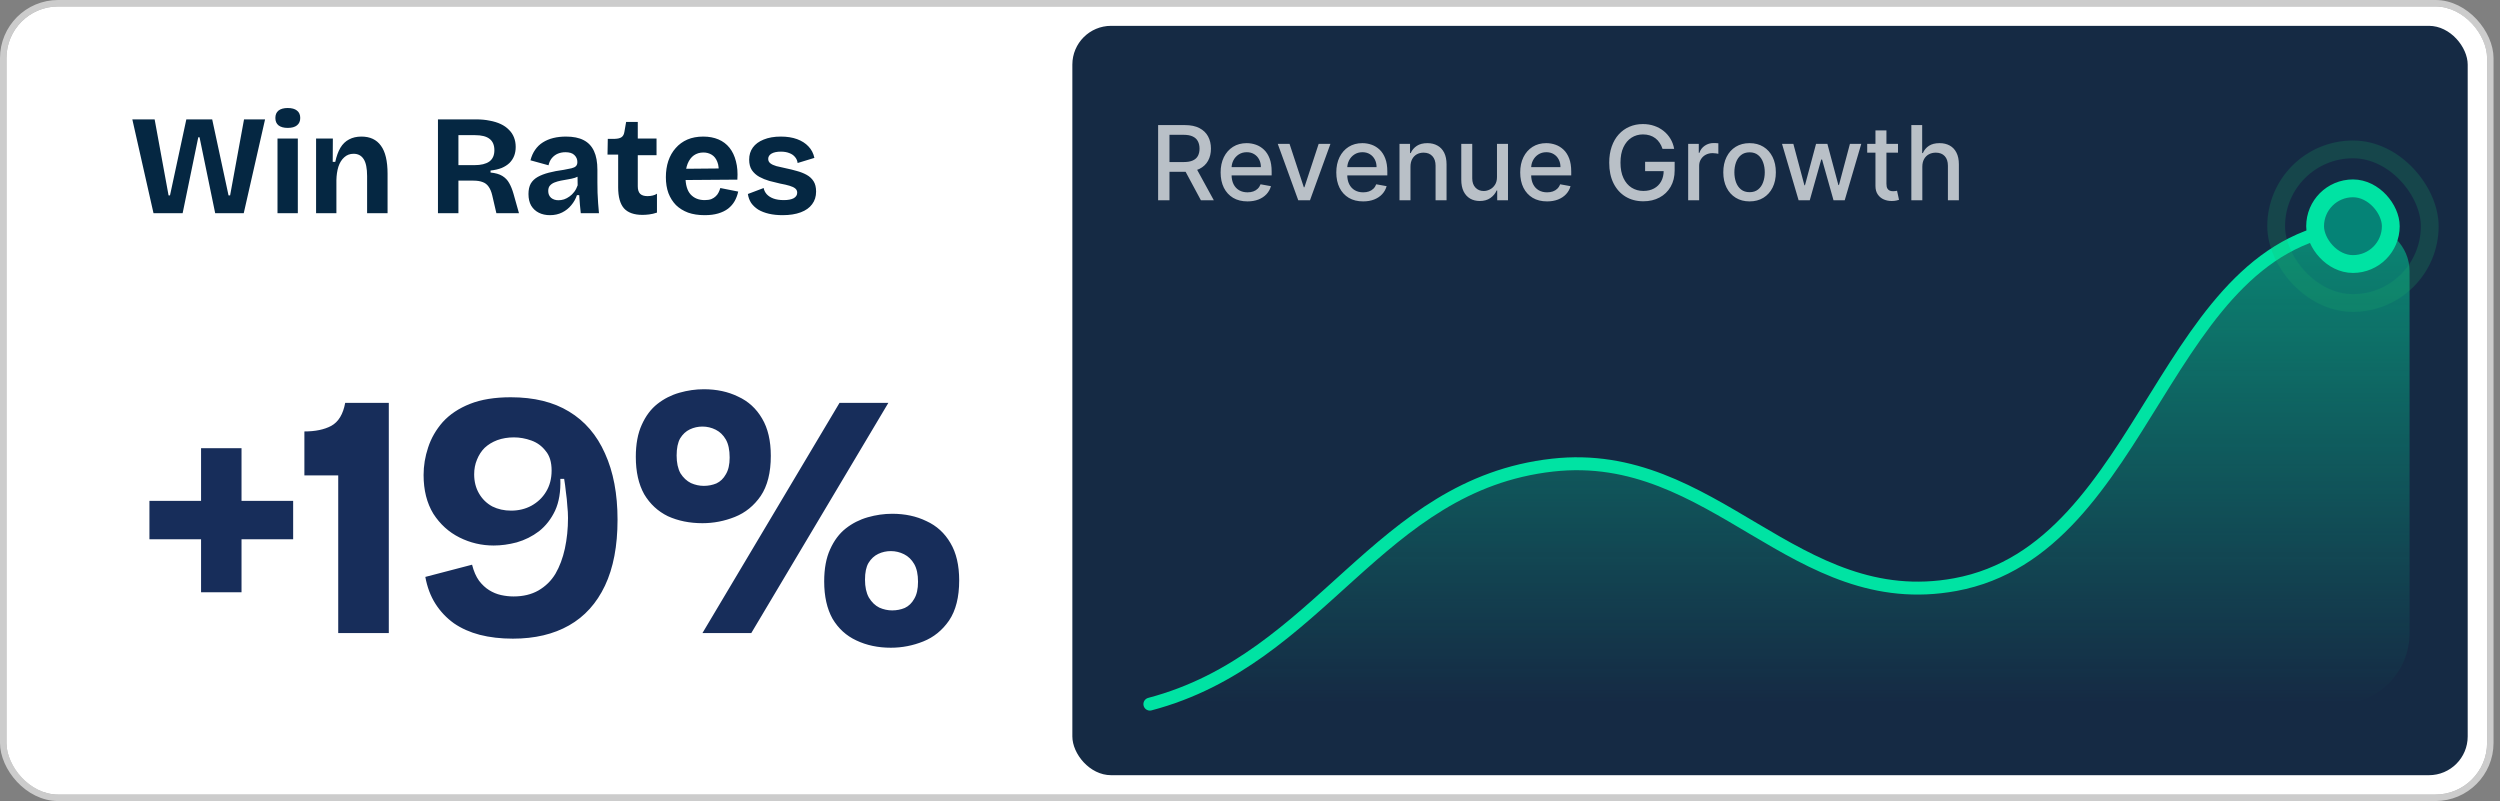
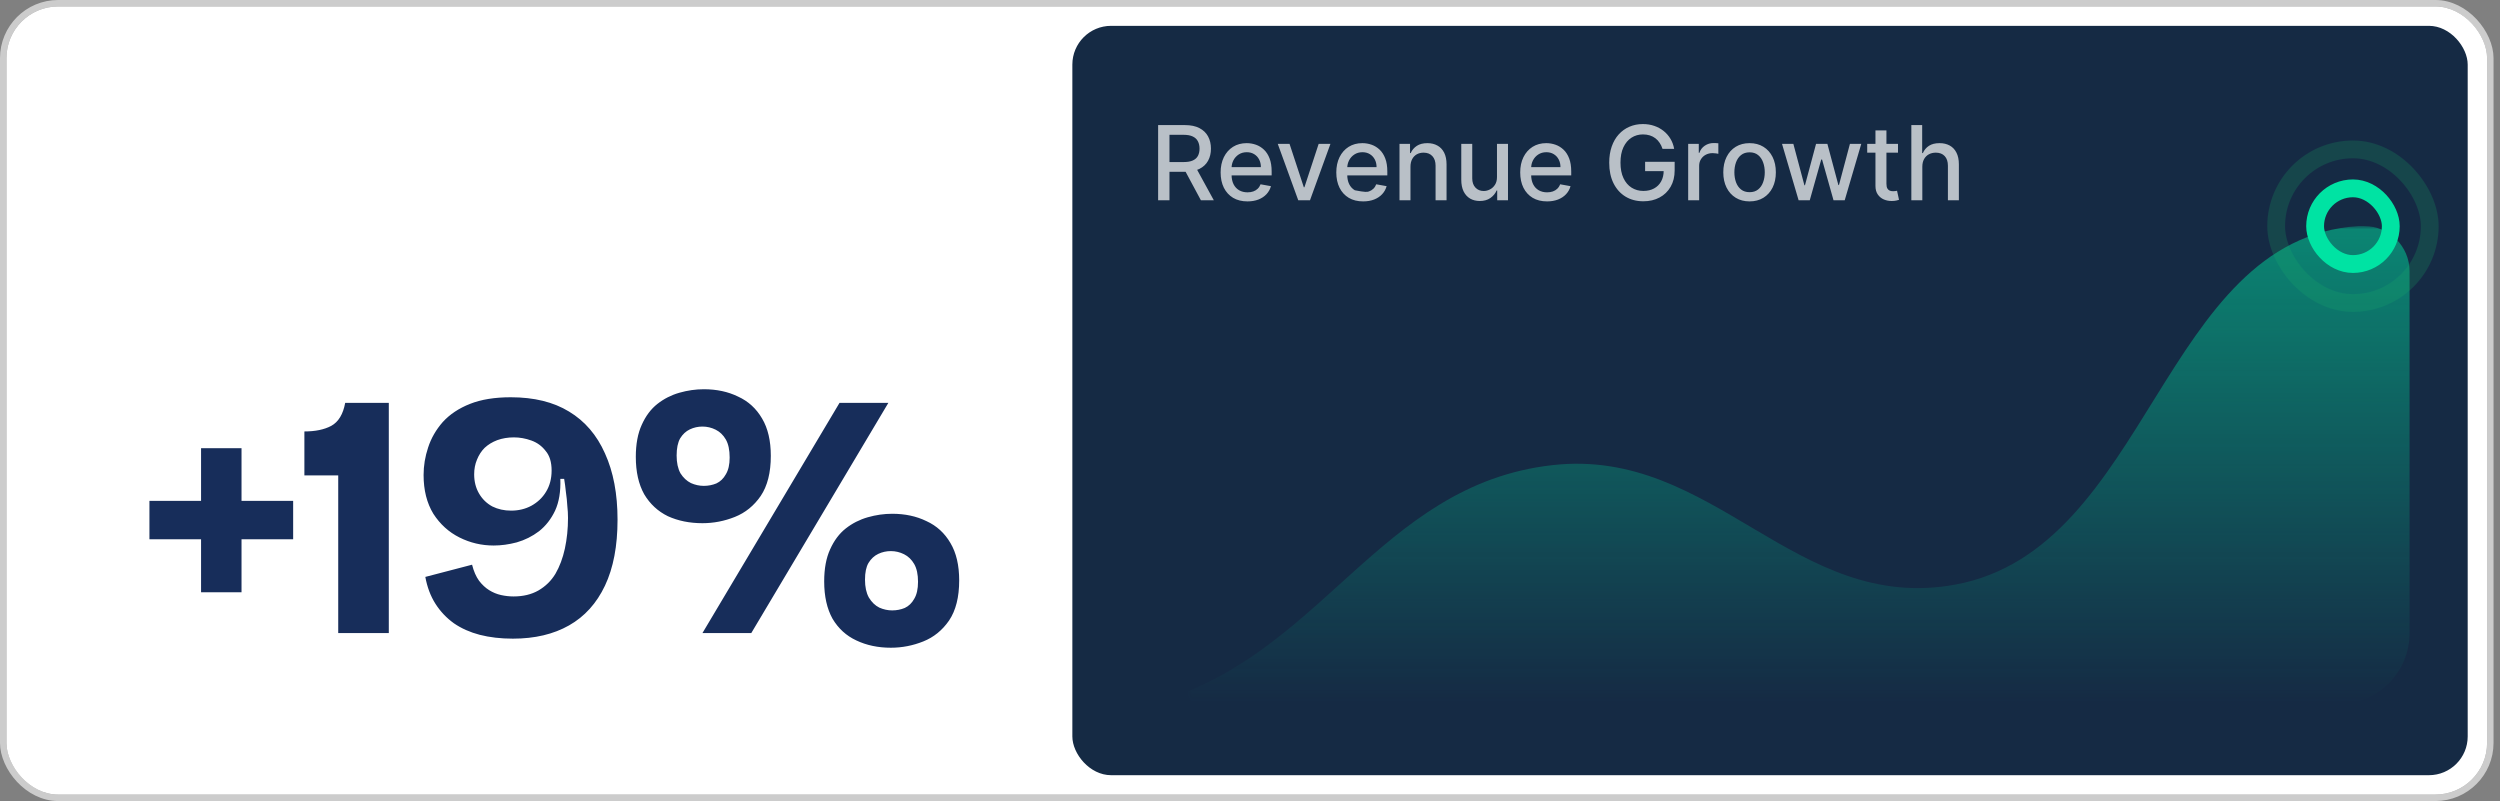
<svg xmlns="http://www.w3.org/2000/svg" width="387" height="124" viewBox="0 0 387 124" fill="none">
  <rect x="0" y="0" width="387" height="124" fill="#808080" stroke="none" />
  <rect x="1" y="1" width="384" height="122" rx="8" fill="white" />
  <rect x="0.5" y="0.5" width="385" height="123" rx="8.5" stroke="white" stroke-opacity="0.6" />
-   <path d="M23.762 33L20.484 18.48H23.938L26.094 30.25H26.314L28.844 18.48H32.848L35.378 30.25H35.62L37.776 18.48H41.032L37.732 33H33.31L30.89 21.252H30.692L28.272 33H23.762ZM42.957 33V21.45H46.103V33H42.957ZM44.541 19.8C43.925 19.8 43.448 19.668 43.111 19.404C42.788 19.14 42.627 18.759 42.627 18.26C42.627 17.761 42.788 17.38 43.111 17.116C43.448 16.852 43.925 16.72 44.541 16.72C45.172 16.72 45.648 16.852 45.971 17.116C46.308 17.38 46.477 17.761 46.477 18.26C46.477 18.759 46.308 19.14 45.971 19.404C45.648 19.668 45.172 19.8 44.541 19.8ZM48.929 33V26.07V21.45H51.526L51.504 25.058H51.9C52.09 24.178 52.354 23.452 52.691 22.88C53.044 22.293 53.491 21.861 54.033 21.582C54.576 21.289 55.214 21.142 55.947 21.142C57.282 21.142 58.287 21.611 58.962 22.55C59.651 23.474 59.995 24.926 59.995 26.906V33H56.828V27.258C56.828 26.055 56.651 25.183 56.3 24.64C55.947 24.083 55.427 23.804 54.737 23.804C54.166 23.804 53.681 23.987 53.285 24.354C52.889 24.706 52.589 25.19 52.383 25.806C52.193 26.422 52.09 27.119 52.075 27.896V33H48.929ZM67.796 33V18.48H73.692C74.469 18.48 75.173 18.546 75.804 18.678C76.449 18.795 77.021 18.971 77.52 19.206C78.019 19.441 78.436 19.734 78.774 20.086C79.126 20.423 79.39 20.819 79.566 21.274C79.742 21.714 79.83 22.205 79.83 22.748C79.83 23.261 79.749 23.723 79.588 24.134C79.427 24.545 79.184 24.911 78.862 25.234C78.539 25.542 78.136 25.799 77.652 26.004C77.168 26.195 76.596 26.327 75.936 26.4V26.708C76.698 26.781 77.307 26.957 77.762 27.236C78.216 27.515 78.569 27.881 78.818 28.336C79.082 28.791 79.309 29.355 79.5 30.03L80.336 33H76.838L76.2 30.25C76.068 29.678 75.877 29.223 75.628 28.886C75.393 28.549 75.085 28.314 74.704 28.182C74.323 28.035 73.853 27.962 73.296 27.962H70.964V33H67.796ZM70.964 25.564H73.45C74.447 25.564 75.21 25.381 75.738 25.014C76.266 24.633 76.53 24.046 76.53 23.254C76.53 22.462 76.281 21.875 75.782 21.494C75.298 21.113 74.55 20.922 73.538 20.922H70.964V25.564ZM85.13 33.308C84.485 33.308 83.913 33.183 83.414 32.934C82.915 32.685 82.519 32.318 82.226 31.834C81.948 31.35 81.808 30.749 81.808 30.03C81.808 29.385 81.925 28.849 82.16 28.424C82.409 27.999 82.769 27.654 83.238 27.39C83.707 27.126 84.279 26.906 84.954 26.73C85.629 26.554 86.399 26.407 87.264 26.29C87.763 26.202 88.166 26.121 88.474 26.048C88.782 25.975 89.01 25.865 89.156 25.718C89.303 25.571 89.376 25.359 89.376 25.08C89.376 24.655 89.222 24.295 88.914 24.002C88.621 23.709 88.159 23.562 87.528 23.562C87.118 23.562 86.729 23.635 86.362 23.782C86.01 23.929 85.702 24.156 85.438 24.464C85.189 24.757 85.013 25.131 84.91 25.586L82.116 24.816C82.278 24.185 82.519 23.643 82.842 23.188C83.165 22.719 83.561 22.337 84.03 22.044C84.514 21.736 85.057 21.509 85.658 21.362C86.26 21.215 86.912 21.142 87.616 21.142C88.731 21.142 89.64 21.325 90.344 21.692C91.063 22.059 91.598 22.623 91.95 23.386C92.302 24.134 92.478 25.102 92.478 26.29V28.27C92.478 28.769 92.486 29.289 92.5 29.832C92.529 30.36 92.559 30.895 92.588 31.438C92.618 31.966 92.662 32.487 92.72 33H89.904C89.86 32.604 89.816 32.171 89.772 31.702C89.728 31.218 89.692 30.719 89.662 30.206H89.31C89.12 30.778 88.826 31.299 88.43 31.768C88.049 32.237 87.579 32.611 87.022 32.89C86.465 33.169 85.834 33.308 85.13 33.308ZM86.45 30.998C86.729 30.998 87.015 30.954 87.308 30.866C87.602 30.763 87.88 30.617 88.144 30.426C88.423 30.235 88.672 29.993 88.892 29.7C89.112 29.407 89.288 29.069 89.42 28.688L89.398 26.972L89.904 27.06C89.655 27.251 89.354 27.405 89.002 27.522C88.665 27.625 88.305 27.705 87.924 27.764C87.558 27.823 87.191 27.889 86.824 27.962C86.457 28.035 86.127 28.131 85.834 28.248C85.541 28.365 85.306 28.527 85.13 28.732C84.954 28.923 84.866 29.201 84.866 29.568C84.866 30.008 85.013 30.36 85.306 30.624C85.614 30.873 85.996 30.998 86.45 30.998ZM99.454 33.264C98.163 33.264 97.21 32.927 96.594 32.252C95.993 31.563 95.692 30.477 95.692 28.996V23.936H94.042L94.086 21.494H95.164C95.648 21.479 96 21.391 96.22 21.23C96.454 21.069 96.601 20.79 96.66 20.394L96.924 18.876H98.728V21.45H101.632V24.024H98.728V28.842C98.728 29.37 98.853 29.759 99.102 30.008C99.351 30.243 99.725 30.36 100.224 30.36C100.503 30.36 100.767 30.331 101.016 30.272C101.28 30.213 101.507 30.118 101.698 29.986V32.912C101.258 33.059 100.847 33.154 100.466 33.198C100.085 33.242 99.747 33.264 99.454 33.264ZM109.083 33.308C108.115 33.308 107.257 33.176 106.509 32.912C105.775 32.633 105.152 32.245 104.639 31.746C104.14 31.233 103.751 30.617 103.473 29.898C103.209 29.179 103.077 28.358 103.077 27.434C103.077 26.525 103.201 25.689 103.451 24.926C103.715 24.149 104.096 23.481 104.595 22.924C105.093 22.352 105.695 21.912 106.399 21.604C107.117 21.296 107.939 21.142 108.863 21.142C109.743 21.142 110.527 21.289 111.217 21.582C111.906 21.875 112.478 22.308 112.933 22.88C113.387 23.452 113.717 24.149 113.923 24.97C114.143 25.791 114.216 26.737 114.143 27.808L105.145 27.874V26.136L112.251 26.07L111.217 26.972C111.305 26.195 111.246 25.557 111.041 25.058C110.85 24.559 110.564 24.193 110.183 23.958C109.801 23.723 109.369 23.606 108.885 23.606C108.327 23.606 107.836 23.753 107.411 24.046C107 24.339 106.677 24.772 106.443 25.344C106.223 25.901 106.113 26.576 106.113 27.368C106.113 28.6 106.377 29.509 106.905 30.096C107.447 30.683 108.173 30.976 109.083 30.976C109.493 30.976 109.838 30.925 110.117 30.822C110.395 30.705 110.623 30.558 110.799 30.382C110.989 30.206 111.136 30.008 111.239 29.788C111.356 29.553 111.444 29.326 111.503 29.106L114.275 29.656C114.157 30.199 113.974 30.69 113.725 31.13C113.475 31.57 113.138 31.959 112.713 32.296C112.287 32.619 111.774 32.868 111.173 33.044C110.586 33.22 109.889 33.308 109.083 33.308ZM121.14 33.308C120.363 33.308 119.659 33.235 119.028 33.088C118.397 32.941 117.847 32.729 117.378 32.45C116.923 32.157 116.557 31.812 116.278 31.416C116.014 31.005 115.845 30.543 115.772 30.03L118.214 29.106C118.273 29.443 118.427 29.759 118.676 30.052C118.94 30.345 119.292 30.573 119.732 30.734C120.172 30.895 120.707 30.976 121.338 30.976C121.983 30.976 122.489 30.881 122.856 30.69C123.223 30.485 123.406 30.199 123.406 29.832C123.406 29.553 123.303 29.333 123.098 29.172C122.907 29.011 122.614 28.871 122.218 28.754C121.837 28.637 121.36 28.527 120.788 28.424C120.231 28.292 119.666 28.153 119.094 28.006C118.537 27.845 118.016 27.632 117.532 27.368C117.063 27.104 116.681 26.759 116.388 26.334C116.109 25.909 115.97 25.366 115.97 24.706C115.97 23.987 116.161 23.364 116.542 22.836C116.923 22.308 117.481 21.897 118.214 21.604C118.962 21.296 119.849 21.142 120.876 21.142C121.829 21.142 122.665 21.274 123.384 21.538C124.103 21.802 124.689 22.176 125.144 22.66C125.613 23.144 125.921 23.738 126.068 24.442L123.472 25.234C123.428 24.867 123.289 24.552 123.054 24.288C122.834 24.024 122.541 23.826 122.174 23.694C121.807 23.547 121.375 23.474 120.876 23.474C120.26 23.474 119.776 23.577 119.424 23.782C119.087 23.987 118.918 24.259 118.918 24.596C118.918 24.875 119.028 25.102 119.248 25.278C119.468 25.454 119.783 25.601 120.194 25.718C120.605 25.821 121.089 25.931 121.646 26.048C122.218 26.165 122.783 26.305 123.34 26.466C123.897 26.613 124.403 26.811 124.858 27.06C125.313 27.309 125.672 27.639 125.936 28.05C126.2 28.461 126.332 28.996 126.332 29.656C126.332 30.419 126.127 31.071 125.716 31.614C125.32 32.157 124.733 32.575 123.956 32.868C123.179 33.161 122.24 33.308 121.14 33.308Z" fill="#052742" />
  <path d="M31.124 91.682V69.38H37.388V91.682H31.124ZM23.132 83.474V77.534H45.38V83.474H23.132ZM52.357 98V73.592H47.119V66.788C48.811 66.788 50.197 66.5 51.277 65.924C52.393 65.312 53.113 64.124 53.437 62.36H60.187V98H52.357ZM79.395 98.864C77.523 98.864 75.813 98.666 74.265 98.27C72.753 97.874 71.421 97.28 70.269 96.488C69.117 95.66 68.163 94.652 67.407 93.464C66.651 92.276 66.129 90.89 65.841 89.306L73.077 87.416C73.329 88.424 73.689 89.252 74.157 89.9C74.625 90.512 75.147 90.998 75.723 91.358C76.299 91.718 76.911 91.97 77.559 92.114C78.207 92.258 78.855 92.33 79.503 92.33C80.979 92.33 82.257 92.024 83.337 91.412C84.453 90.764 85.335 89.9 85.983 88.82C86.631 87.704 87.117 86.408 87.441 84.932C87.765 83.42 87.927 81.836 87.927 80.18C87.927 79.568 87.891 78.938 87.819 78.29C87.783 77.606 87.711 76.904 87.603 76.184C87.531 75.464 87.441 74.78 87.333 74.132H86.739C86.811 76.076 86.541 77.714 85.929 79.046C85.317 80.342 84.489 81.404 83.445 82.232C82.401 83.024 81.249 83.6 79.989 83.96C78.765 84.284 77.577 84.446 76.425 84.446C74.553 84.446 72.789 84.032 71.133 83.204C69.477 82.376 68.127 81.152 67.083 79.532C66.075 77.876 65.571 75.878 65.571 73.538C65.571 72.098 65.805 70.676 66.273 69.272C66.741 67.832 67.497 66.518 68.541 65.33C69.621 64.142 71.025 63.206 72.753 62.522C74.481 61.838 76.587 61.496 79.071 61.496C82.671 61.496 85.677 62.234 88.089 63.71C90.537 65.186 92.391 67.346 93.651 70.19C94.947 73.034 95.595 76.454 95.595 80.45C95.595 84.518 94.947 87.92 93.651 90.656C92.355 93.392 90.501 95.444 88.089 96.812C85.677 98.18 82.779 98.864 79.395 98.864ZM79.125 79.046C80.277 79.046 81.321 78.794 82.257 78.29C83.229 77.75 83.985 77.03 84.525 76.13C85.101 75.194 85.389 74.096 85.389 72.836C85.389 71.54 85.083 70.532 84.471 69.812C83.895 69.056 83.157 68.516 82.257 68.192C81.357 67.868 80.457 67.706 79.557 67.706C78.621 67.706 77.757 67.85 76.965 68.138C76.209 68.426 75.561 68.822 75.021 69.326C74.517 69.83 74.121 70.442 73.833 71.162C73.545 71.846 73.401 72.602 73.401 73.43C73.401 74.546 73.653 75.536 74.157 76.4C74.661 77.264 75.345 77.93 76.209 78.398C77.073 78.83 78.045 79.046 79.125 79.046ZM108.738 80.99C106.758 80.99 104.976 80.63 103.392 79.91C101.844 79.154 100.62 78.02 99.721 76.508C98.856 74.96 98.424 73.034 98.424 70.73C98.424 68.75 98.731 67.094 99.343 65.762C99.954 64.394 100.764 63.314 101.772 62.522C102.78 61.73 103.914 61.154 105.174 60.794C106.434 60.434 107.694 60.254 108.954 60.254C110.934 60.254 112.698 60.632 114.246 61.388C115.83 62.108 117.072 63.242 117.972 64.79C118.872 66.302 119.322 68.228 119.322 70.568C119.322 73.16 118.8 75.23 117.756 76.778C116.712 78.29 115.38 79.37 113.76 80.018C112.14 80.666 110.466 80.99 108.738 80.99ZM108.954 75.212C109.638 75.212 110.286 75.086 110.898 74.834C111.51 74.546 111.996 74.078 112.356 73.43C112.752 72.782 112.95 71.918 112.95 70.838C112.95 69.65 112.752 68.714 112.356 68.03C111.96 67.346 111.438 66.842 110.79 66.518C110.142 66.194 109.458 66.032 108.738 66.032C108.054 66.032 107.406 66.176 106.794 66.464C106.182 66.752 105.678 67.22 105.282 67.868C104.922 68.516 104.742 69.398 104.742 70.514C104.742 71.63 104.94 72.548 105.336 73.268C105.768 73.952 106.308 74.456 106.956 74.78C107.604 75.068 108.27 75.212 108.954 75.212ZM137.898 100.268C135.918 100.268 134.136 99.89 132.552 99.134C131.004 98.414 129.78 97.298 128.88 95.786C128.016 94.238 127.584 92.312 127.584 90.008C127.584 88.028 127.89 86.372 128.502 85.04C129.114 83.672 129.924 82.592 130.932 81.8C131.94 81.008 133.074 80.432 134.334 80.072C135.594 79.712 136.854 79.532 138.114 79.532C140.094 79.532 141.858 79.91 143.406 80.666C144.99 81.386 146.232 82.52 147.132 84.068C148.032 85.58 148.482 87.506 148.482 89.846C148.482 92.438 147.96 94.508 146.916 96.056C145.872 97.568 144.54 98.648 142.92 99.296C141.3 99.944 139.626 100.268 137.898 100.268ZM138.114 94.49C138.798 94.49 139.446 94.364 140.058 94.112C140.67 93.824 141.156 93.356 141.516 92.708C141.912 92.06 142.11 91.178 142.11 90.062C142.11 88.91 141.912 87.992 141.516 87.308C141.12 86.624 140.598 86.12 139.95 85.796C139.302 85.472 138.618 85.31 137.898 85.31C137.214 85.31 136.566 85.454 135.954 85.742C135.342 86.03 134.838 86.498 134.442 87.146C134.082 87.758 133.902 88.622 133.902 89.738C133.902 90.854 134.1 91.772 134.496 92.492C134.928 93.212 135.468 93.734 136.116 94.058C136.764 94.346 137.43 94.49 138.114 94.49ZM108.738 98L129.96 62.36H137.52L116.298 98H108.738Z" fill="#172D5A" />
  <rect x="166" y="4" width="216" height="116" rx="6" fill="#152A44" />
-   <path opacity="0.7" d="M179.278 31V19.364H183.426C184.328 19.364 185.076 19.519 185.67 19.829C186.269 20.14 186.716 20.57 187.011 21.119C187.307 21.665 187.455 22.296 187.455 23.011C187.455 23.724 187.305 24.35 187.006 24.892C186.71 25.43 186.263 25.849 185.665 26.148C185.07 26.447 184.322 26.597 183.42 26.597H180.278V25.085H183.261C183.83 25.085 184.292 25.004 184.648 24.841C185.008 24.678 185.271 24.441 185.438 24.131C185.604 23.82 185.688 23.447 185.688 23.011C185.688 22.572 185.602 22.191 185.432 21.869C185.265 21.547 185.002 21.301 184.642 21.131C184.286 20.956 183.818 20.869 183.239 20.869H181.034V31H179.278ZM185.023 25.75L187.898 31H185.898L183.08 25.75H185.023ZM193.107 31.176C192.247 31.176 191.506 30.992 190.885 30.625C190.268 30.254 189.79 29.733 189.453 29.062C189.12 28.388 188.953 27.599 188.953 26.693C188.953 25.799 189.12 25.011 189.453 24.329C189.79 23.648 190.26 23.116 190.862 22.733C191.468 22.35 192.177 22.159 192.987 22.159C193.48 22.159 193.957 22.241 194.419 22.403C194.881 22.566 195.296 22.822 195.663 23.171C196.031 23.519 196.321 23.972 196.533 24.528C196.745 25.081 196.851 25.754 196.851 26.546V27.148H189.913V25.875H195.186C195.186 25.428 195.095 25.032 194.913 24.688C194.732 24.339 194.476 24.064 194.146 23.864C193.821 23.663 193.438 23.562 192.999 23.562C192.521 23.562 192.105 23.68 191.749 23.915C191.396 24.146 191.124 24.449 190.93 24.824C190.741 25.195 190.646 25.599 190.646 26.034V27.028C190.646 27.612 190.749 28.108 190.953 28.517C191.161 28.926 191.451 29.239 191.822 29.454C192.194 29.667 192.627 29.773 193.124 29.773C193.446 29.773 193.739 29.727 194.004 29.636C194.269 29.542 194.499 29.401 194.692 29.216C194.885 29.03 195.033 28.801 195.135 28.528L196.743 28.818C196.614 29.292 196.383 29.706 196.05 30.062C195.72 30.415 195.305 30.689 194.805 30.886C194.309 31.079 193.743 31.176 193.107 31.176ZM205.952 22.273L202.787 31H200.969L197.798 22.273H199.622L201.832 28.989H201.923L204.128 22.273H205.952ZM211.013 31.176C210.153 31.176 209.412 30.992 208.791 30.625C208.174 30.254 207.696 29.733 207.359 29.062C207.026 28.388 206.859 27.599 206.859 26.693C206.859 25.799 207.026 25.011 207.359 24.329C207.696 23.648 208.166 23.116 208.768 22.733C209.375 22.35 210.083 22.159 210.893 22.159C211.386 22.159 211.863 22.241 212.325 22.403C212.787 22.566 213.202 22.822 213.57 23.171C213.937 23.519 214.227 23.972 214.439 24.528C214.651 25.081 214.757 25.754 214.757 26.546V27.148H207.82V25.875H213.092C213.092 25.428 213.001 25.032 212.82 24.688C212.638 24.339 212.382 24.064 212.053 23.864C211.727 23.663 211.344 23.562 210.905 23.562C210.428 23.562 210.011 23.68 209.655 23.915C209.303 24.146 209.03 24.449 208.837 24.824C208.647 25.195 208.553 25.599 208.553 26.034V27.028C208.553 27.612 208.655 28.108 208.859 28.517C209.068 28.926 209.357 29.239 209.729 29.454C210.1 29.667 210.534 29.773 211.03 29.773C211.352 29.773 211.645 29.727 211.911 29.636C212.176 29.542 212.405 29.401 212.598 29.216C212.791 29.03 212.939 28.801 213.041 28.528L214.649 28.818C214.52 29.292 214.289 29.706 213.956 30.062C213.626 30.415 213.212 30.689 212.712 30.886C212.215 31.079 211.649 31.176 211.013 31.176ZM218.341 25.818V31H216.642V22.273H218.273V23.693H218.381C218.581 23.231 218.896 22.86 219.324 22.579C219.756 22.299 220.299 22.159 220.955 22.159C221.549 22.159 222.07 22.284 222.517 22.534C222.964 22.78 223.311 23.148 223.557 23.636C223.803 24.125 223.926 24.729 223.926 25.449V31H222.227V25.653C222.227 25.021 222.063 24.526 221.733 24.171C221.403 23.811 220.951 23.631 220.375 23.631C219.981 23.631 219.631 23.716 219.324 23.886C219.021 24.057 218.78 24.307 218.602 24.636C218.428 24.962 218.341 25.356 218.341 25.818ZM231.733 27.381V22.273H233.438V31H231.767V29.489H231.676C231.475 29.954 231.153 30.343 230.71 30.653C230.271 30.96 229.723 31.114 229.068 31.114C228.508 31.114 228.011 30.991 227.58 30.744C227.152 30.494 226.814 30.125 226.568 29.636C226.326 29.148 226.205 28.544 226.205 27.824V22.273H227.903V27.619C227.903 28.214 228.068 28.688 228.398 29.04C228.727 29.392 229.155 29.568 229.682 29.568C230 29.568 230.316 29.489 230.631 29.329C230.949 29.171 231.212 28.93 231.42 28.608C231.633 28.286 231.737 27.877 231.733 27.381ZM239.482 31.176C238.622 31.176 237.881 30.992 237.26 30.625C236.643 30.254 236.165 29.733 235.828 29.062C235.495 28.388 235.328 27.599 235.328 26.693C235.328 25.799 235.495 25.011 235.828 24.329C236.165 23.648 236.635 23.116 237.237 22.733C237.843 22.35 238.552 22.159 239.362 22.159C239.855 22.159 240.332 22.241 240.794 22.403C241.256 22.566 241.671 22.822 242.038 23.171C242.406 23.519 242.696 23.972 242.908 24.528C243.12 25.081 243.226 25.754 243.226 26.546V27.148H236.288V25.875H241.561C241.561 25.428 241.47 25.032 241.288 24.688C241.107 24.339 240.851 24.064 240.521 23.864C240.196 23.663 239.813 23.562 239.374 23.562C238.896 23.562 238.48 23.68 238.124 23.915C237.771 24.146 237.499 24.449 237.305 24.824C237.116 25.195 237.021 25.599 237.021 26.034V27.028C237.021 27.612 237.124 28.108 237.328 28.517C237.536 28.926 237.826 29.239 238.197 29.454C238.569 29.667 239.002 29.773 239.499 29.773C239.821 29.773 240.114 29.727 240.379 29.636C240.644 29.542 240.874 29.401 241.067 29.216C241.26 29.03 241.408 28.801 241.51 28.528L243.118 28.818C242.989 29.292 242.758 29.706 242.425 30.062C242.095 30.415 241.68 30.689 241.18 30.886C240.684 31.079 240.118 31.176 239.482 31.176ZM257.357 23.04C257.247 22.695 257.099 22.386 256.913 22.114C256.732 21.837 256.514 21.602 256.26 21.409C256.006 21.212 255.716 21.062 255.391 20.96C255.069 20.858 254.714 20.807 254.328 20.807C253.673 20.807 253.082 20.975 252.555 21.312C252.029 21.65 251.612 22.144 251.305 22.796C251.002 23.443 250.851 24.237 250.851 25.176C250.851 26.119 251.004 26.917 251.311 27.568C251.618 28.22 252.038 28.714 252.572 29.051C253.107 29.388 253.714 29.557 254.396 29.557C255.029 29.557 255.58 29.428 256.05 29.171C256.523 28.913 256.889 28.549 257.146 28.079C257.408 27.606 257.538 27.049 257.538 26.409L257.993 26.494H254.663V25.046H259.237V26.369C259.237 27.347 259.029 28.195 258.612 28.915C258.199 29.631 257.627 30.184 256.896 30.574C256.169 30.964 255.336 31.159 254.396 31.159C253.343 31.159 252.419 30.917 251.624 30.432C250.832 29.947 250.214 29.259 249.771 28.369C249.328 27.475 249.107 26.415 249.107 25.188C249.107 24.259 249.235 23.426 249.493 22.688C249.75 21.949 250.112 21.322 250.578 20.807C251.048 20.288 251.599 19.892 252.232 19.619C252.868 19.343 253.563 19.204 254.317 19.204C254.946 19.204 255.531 19.297 256.072 19.483C256.618 19.669 257.103 19.932 257.527 20.273C257.955 20.614 258.309 21.019 258.589 21.489C258.87 21.954 259.059 22.472 259.158 23.04H257.357ZM261.33 31V22.273H262.972V23.659H263.062C263.222 23.189 263.502 22.82 263.903 22.551C264.309 22.278 264.767 22.142 265.278 22.142C265.384 22.142 265.509 22.146 265.653 22.153C265.801 22.161 265.917 22.171 266 22.182V23.807C265.932 23.788 265.811 23.767 265.636 23.744C265.462 23.718 265.288 23.704 265.114 23.704C264.712 23.704 264.354 23.79 264.04 23.96C263.729 24.127 263.483 24.36 263.301 24.659C263.119 24.954 263.028 25.292 263.028 25.671V31H261.33ZM270.834 31.176C270.016 31.176 269.302 30.989 268.692 30.614C268.082 30.239 267.608 29.714 267.271 29.04C266.934 28.366 266.766 27.578 266.766 26.676C266.766 25.771 266.934 24.979 267.271 24.301C267.608 23.623 268.082 23.097 268.692 22.722C269.302 22.347 270.016 22.159 270.834 22.159C271.652 22.159 272.366 22.347 272.976 22.722C273.586 23.097 274.059 23.623 274.396 24.301C274.733 24.979 274.902 25.771 274.902 26.676C274.902 27.578 274.733 28.366 274.396 29.04C274.059 29.714 273.586 30.239 272.976 30.614C272.366 30.989 271.652 31.176 270.834 31.176ZM270.839 29.75C271.37 29.75 271.809 29.61 272.158 29.329C272.506 29.049 272.764 28.676 272.93 28.21C273.101 27.744 273.186 27.231 273.186 26.671C273.186 26.114 273.101 25.602 272.93 25.136C272.764 24.667 272.506 24.29 272.158 24.006C271.809 23.722 271.37 23.579 270.839 23.579C270.305 23.579 269.862 23.722 269.51 24.006C269.161 24.29 268.902 24.667 268.732 25.136C268.565 25.602 268.482 26.114 268.482 26.671C268.482 27.231 268.565 27.744 268.732 28.21C268.902 28.676 269.161 29.049 269.51 29.329C269.862 29.61 270.305 29.75 270.839 29.75ZM278.425 31L275.857 22.273H277.612L279.322 28.682H279.408L281.124 22.273H282.879L284.584 28.653H284.669L286.368 22.273H288.124L285.561 31H283.828L282.055 24.699H281.925L280.152 31H278.425ZM293.81 22.273V23.636H289.043V22.273H293.81ZM290.321 20.182H292.02V28.438C292.02 28.767 292.069 29.015 292.168 29.182C292.266 29.345 292.393 29.456 292.548 29.517C292.707 29.574 292.88 29.602 293.065 29.602C293.202 29.602 293.321 29.593 293.423 29.574C293.526 29.555 293.605 29.54 293.662 29.528L293.969 30.932C293.87 30.97 293.73 31.008 293.548 31.046C293.366 31.087 293.139 31.11 292.866 31.114C292.42 31.121 292.003 31.042 291.616 30.875C291.23 30.708 290.918 30.451 290.679 30.102C290.44 29.754 290.321 29.316 290.321 28.79V20.182ZM297.575 25.818V31H295.876V19.364H297.553V23.693H297.661C297.865 23.224 298.178 22.85 298.598 22.574C299.018 22.297 299.568 22.159 300.246 22.159C300.844 22.159 301.367 22.282 301.814 22.528C302.265 22.775 302.613 23.142 302.859 23.631C303.109 24.116 303.234 24.722 303.234 25.449V31H301.536V25.653C301.536 25.013 301.371 24.517 301.041 24.165C300.712 23.809 300.253 23.631 299.666 23.631C299.265 23.631 298.905 23.716 298.587 23.886C298.272 24.057 298.024 24.307 297.842 24.636C297.664 24.962 297.575 25.356 297.575 25.818Z" fill="white" />
+   <path opacity="0.7" d="M179.278 31V19.364H183.426C184.328 19.364 185.076 19.519 185.67 19.829C186.269 20.14 186.716 20.57 187.011 21.119C187.307 21.665 187.455 22.296 187.455 23.011C187.455 23.724 187.305 24.35 187.006 24.892C186.71 25.43 186.263 25.849 185.665 26.148C185.07 26.447 184.322 26.597 183.42 26.597H180.278V25.085H183.261C183.83 25.085 184.292 25.004 184.648 24.841C185.008 24.678 185.271 24.441 185.438 24.131C185.604 23.82 185.688 23.447 185.688 23.011C185.688 22.572 185.602 22.191 185.432 21.869C185.265 21.547 185.002 21.301 184.642 21.131C184.286 20.956 183.818 20.869 183.239 20.869H181.034V31H179.278ZM185.023 25.75L187.898 31H185.898L183.08 25.75H185.023ZM193.107 31.176C192.247 31.176 191.506 30.992 190.885 30.625C190.268 30.254 189.79 29.733 189.453 29.062C189.12 28.388 188.953 27.599 188.953 26.693C188.953 25.799 189.12 25.011 189.453 24.329C189.79 23.648 190.26 23.116 190.862 22.733C191.468 22.35 192.177 22.159 192.987 22.159C193.48 22.159 193.957 22.241 194.419 22.403C194.881 22.566 195.296 22.822 195.663 23.171C196.031 23.519 196.321 23.972 196.533 24.528C196.745 25.081 196.851 25.754 196.851 26.546V27.148H189.913V25.875H195.186C195.186 25.428 195.095 25.032 194.913 24.688C194.732 24.339 194.476 24.064 194.146 23.864C193.821 23.663 193.438 23.562 192.999 23.562C192.521 23.562 192.105 23.68 191.749 23.915C191.396 24.146 191.124 24.449 190.93 24.824C190.741 25.195 190.646 25.599 190.646 26.034V27.028C190.646 27.612 190.749 28.108 190.953 28.517C191.161 28.926 191.451 29.239 191.822 29.454C192.194 29.667 192.627 29.773 193.124 29.773C193.446 29.773 193.739 29.727 194.004 29.636C194.269 29.542 194.499 29.401 194.692 29.216C194.885 29.03 195.033 28.801 195.135 28.528L196.743 28.818C196.614 29.292 196.383 29.706 196.05 30.062C195.72 30.415 195.305 30.689 194.805 30.886C194.309 31.079 193.743 31.176 193.107 31.176ZM205.952 22.273L202.787 31H200.969L197.798 22.273H199.622L201.832 28.989H201.923L204.128 22.273H205.952ZM211.013 31.176C210.153 31.176 209.412 30.992 208.791 30.625C208.174 30.254 207.696 29.733 207.359 29.062C207.026 28.388 206.859 27.599 206.859 26.693C206.859 25.799 207.026 25.011 207.359 24.329C207.696 23.648 208.166 23.116 208.768 22.733C209.375 22.35 210.083 22.159 210.893 22.159C211.386 22.159 211.863 22.241 212.325 22.403C212.787 22.566 213.202 22.822 213.57 23.171C213.937 23.519 214.227 23.972 214.439 24.528C214.651 25.081 214.757 25.754 214.757 26.546V27.148H207.82V25.875H213.092C213.092 25.428 213.001 25.032 212.82 24.688C212.638 24.339 212.382 24.064 212.053 23.864C211.727 23.663 211.344 23.562 210.905 23.562C210.428 23.562 210.011 23.68 209.655 23.915C209.303 24.146 209.03 24.449 208.837 24.824C208.647 25.195 208.553 25.599 208.553 26.034V27.028C208.553 27.612 208.655 28.108 208.859 28.517C209.068 28.926 209.357 29.239 209.729 29.454C211.352 29.773 211.645 29.727 211.911 29.636C212.176 29.542 212.405 29.401 212.598 29.216C212.791 29.03 212.939 28.801 213.041 28.528L214.649 28.818C214.52 29.292 214.289 29.706 213.956 30.062C213.626 30.415 213.212 30.689 212.712 30.886C212.215 31.079 211.649 31.176 211.013 31.176ZM218.341 25.818V31H216.642V22.273H218.273V23.693H218.381C218.581 23.231 218.896 22.86 219.324 22.579C219.756 22.299 220.299 22.159 220.955 22.159C221.549 22.159 222.07 22.284 222.517 22.534C222.964 22.78 223.311 23.148 223.557 23.636C223.803 24.125 223.926 24.729 223.926 25.449V31H222.227V25.653C222.227 25.021 222.063 24.526 221.733 24.171C221.403 23.811 220.951 23.631 220.375 23.631C219.981 23.631 219.631 23.716 219.324 23.886C219.021 24.057 218.78 24.307 218.602 24.636C218.428 24.962 218.341 25.356 218.341 25.818ZM231.733 27.381V22.273H233.438V31H231.767V29.489H231.676C231.475 29.954 231.153 30.343 230.71 30.653C230.271 30.96 229.723 31.114 229.068 31.114C228.508 31.114 228.011 30.991 227.58 30.744C227.152 30.494 226.814 30.125 226.568 29.636C226.326 29.148 226.205 28.544 226.205 27.824V22.273H227.903V27.619C227.903 28.214 228.068 28.688 228.398 29.04C228.727 29.392 229.155 29.568 229.682 29.568C230 29.568 230.316 29.489 230.631 29.329C230.949 29.171 231.212 28.93 231.42 28.608C231.633 28.286 231.737 27.877 231.733 27.381ZM239.482 31.176C238.622 31.176 237.881 30.992 237.26 30.625C236.643 30.254 236.165 29.733 235.828 29.062C235.495 28.388 235.328 27.599 235.328 26.693C235.328 25.799 235.495 25.011 235.828 24.329C236.165 23.648 236.635 23.116 237.237 22.733C237.843 22.35 238.552 22.159 239.362 22.159C239.855 22.159 240.332 22.241 240.794 22.403C241.256 22.566 241.671 22.822 242.038 23.171C242.406 23.519 242.696 23.972 242.908 24.528C243.12 25.081 243.226 25.754 243.226 26.546V27.148H236.288V25.875H241.561C241.561 25.428 241.47 25.032 241.288 24.688C241.107 24.339 240.851 24.064 240.521 23.864C240.196 23.663 239.813 23.562 239.374 23.562C238.896 23.562 238.48 23.68 238.124 23.915C237.771 24.146 237.499 24.449 237.305 24.824C237.116 25.195 237.021 25.599 237.021 26.034V27.028C237.021 27.612 237.124 28.108 237.328 28.517C237.536 28.926 237.826 29.239 238.197 29.454C238.569 29.667 239.002 29.773 239.499 29.773C239.821 29.773 240.114 29.727 240.379 29.636C240.644 29.542 240.874 29.401 241.067 29.216C241.26 29.03 241.408 28.801 241.51 28.528L243.118 28.818C242.989 29.292 242.758 29.706 242.425 30.062C242.095 30.415 241.68 30.689 241.18 30.886C240.684 31.079 240.118 31.176 239.482 31.176ZM257.357 23.04C257.247 22.695 257.099 22.386 256.913 22.114C256.732 21.837 256.514 21.602 256.26 21.409C256.006 21.212 255.716 21.062 255.391 20.96C255.069 20.858 254.714 20.807 254.328 20.807C253.673 20.807 253.082 20.975 252.555 21.312C252.029 21.65 251.612 22.144 251.305 22.796C251.002 23.443 250.851 24.237 250.851 25.176C250.851 26.119 251.004 26.917 251.311 27.568C251.618 28.22 252.038 28.714 252.572 29.051C253.107 29.388 253.714 29.557 254.396 29.557C255.029 29.557 255.58 29.428 256.05 29.171C256.523 28.913 256.889 28.549 257.146 28.079C257.408 27.606 257.538 27.049 257.538 26.409L257.993 26.494H254.663V25.046H259.237V26.369C259.237 27.347 259.029 28.195 258.612 28.915C258.199 29.631 257.627 30.184 256.896 30.574C256.169 30.964 255.336 31.159 254.396 31.159C253.343 31.159 252.419 30.917 251.624 30.432C250.832 29.947 250.214 29.259 249.771 28.369C249.328 27.475 249.107 26.415 249.107 25.188C249.107 24.259 249.235 23.426 249.493 22.688C249.75 21.949 250.112 21.322 250.578 20.807C251.048 20.288 251.599 19.892 252.232 19.619C252.868 19.343 253.563 19.204 254.317 19.204C254.946 19.204 255.531 19.297 256.072 19.483C256.618 19.669 257.103 19.932 257.527 20.273C257.955 20.614 258.309 21.019 258.589 21.489C258.87 21.954 259.059 22.472 259.158 23.04H257.357ZM261.33 31V22.273H262.972V23.659H263.062C263.222 23.189 263.502 22.82 263.903 22.551C264.309 22.278 264.767 22.142 265.278 22.142C265.384 22.142 265.509 22.146 265.653 22.153C265.801 22.161 265.917 22.171 266 22.182V23.807C265.932 23.788 265.811 23.767 265.636 23.744C265.462 23.718 265.288 23.704 265.114 23.704C264.712 23.704 264.354 23.79 264.04 23.96C263.729 24.127 263.483 24.36 263.301 24.659C263.119 24.954 263.028 25.292 263.028 25.671V31H261.33ZM270.834 31.176C270.016 31.176 269.302 30.989 268.692 30.614C268.082 30.239 267.608 29.714 267.271 29.04C266.934 28.366 266.766 27.578 266.766 26.676C266.766 25.771 266.934 24.979 267.271 24.301C267.608 23.623 268.082 23.097 268.692 22.722C269.302 22.347 270.016 22.159 270.834 22.159C271.652 22.159 272.366 22.347 272.976 22.722C273.586 23.097 274.059 23.623 274.396 24.301C274.733 24.979 274.902 25.771 274.902 26.676C274.902 27.578 274.733 28.366 274.396 29.04C274.059 29.714 273.586 30.239 272.976 30.614C272.366 30.989 271.652 31.176 270.834 31.176ZM270.839 29.75C271.37 29.75 271.809 29.61 272.158 29.329C272.506 29.049 272.764 28.676 272.93 28.21C273.101 27.744 273.186 27.231 273.186 26.671C273.186 26.114 273.101 25.602 272.93 25.136C272.764 24.667 272.506 24.29 272.158 24.006C271.809 23.722 271.37 23.579 270.839 23.579C270.305 23.579 269.862 23.722 269.51 24.006C269.161 24.29 268.902 24.667 268.732 25.136C268.565 25.602 268.482 26.114 268.482 26.671C268.482 27.231 268.565 27.744 268.732 28.21C268.902 28.676 269.161 29.049 269.51 29.329C269.862 29.61 270.305 29.75 270.839 29.75ZM278.425 31L275.857 22.273H277.612L279.322 28.682H279.408L281.124 22.273H282.879L284.584 28.653H284.669L286.368 22.273H288.124L285.561 31H283.828L282.055 24.699H281.925L280.152 31H278.425ZM293.81 22.273V23.636H289.043V22.273H293.81ZM290.321 20.182H292.02V28.438C292.02 28.767 292.069 29.015 292.168 29.182C292.266 29.345 292.393 29.456 292.548 29.517C292.707 29.574 292.88 29.602 293.065 29.602C293.202 29.602 293.321 29.593 293.423 29.574C293.526 29.555 293.605 29.54 293.662 29.528L293.969 30.932C293.87 30.97 293.73 31.008 293.548 31.046C293.366 31.087 293.139 31.11 292.866 31.114C292.42 31.121 292.003 31.042 291.616 30.875C291.23 30.708 290.918 30.451 290.679 30.102C290.44 29.754 290.321 29.316 290.321 28.79V20.182ZM297.575 25.818V31H295.876V19.364H297.553V23.693H297.661C297.865 23.224 298.178 22.85 298.598 22.574C299.018 22.297 299.568 22.159 300.246 22.159C300.844 22.159 301.367 22.282 301.814 22.528C302.265 22.775 302.613 23.142 302.859 23.631C303.109 24.116 303.234 24.722 303.234 25.449V31H301.536V25.653C301.536 25.013 301.371 24.517 301.041 24.165C300.712 23.809 300.253 23.631 299.666 23.631C299.265 23.631 298.905 23.716 298.587 23.886C298.272 24.057 298.024 24.307 297.842 24.636C297.664 24.962 297.575 25.356 297.575 25.818Z" fill="white" />
  <mask id="mask0_1630_78" style="mask-type:alpha" maskUnits="userSpaceOnUse" x="184" y="35" width="190" height="74">
    <rect width="190" height="74" transform="translate(184 35)" fill="url(#paint0_linear_1630_78)" />
  </mask>
  <g mask="url(#mask0_1630_78)">
    <path opacity="0.5" d="M365 35C334.618 37.004 332.737 84.975 302.667 90.5C277.87 95.056 265.314 69.195 240.333 72C213.238 75.043 204.568 101.991 178 109H362C368.075 109 373 104.075 373 98V42C373 38.134 369.866 35 366 35H365Z" fill="#00E3A3" />
  </g>
-   <path d="M178 109C204.568 101.991 213.238 75.043 240.333 72C265.314 69.195 277.87 95.056 302.667 90.5C332.737 84.975 334.618 37.004 365 35" stroke="#00E3A3" stroke-width="2" stroke-linecap="round" stroke-linejoin="round" />
  <g opacity="0.2">
    <rect x="352.35" y="23.126" width="23.775" height="23.775" rx="11.888" stroke="#17B26A" stroke-width="2.757" />
  </g>
-   <rect x="358.379" y="29.156" width="11.715" height="11.715" rx="5.858" fill="#058376" />
  <rect x="358.379" y="29.156" width="11.715" height="11.715" rx="5.858" stroke="#00E3A3" stroke-width="2.757" />
  <defs>
    <linearGradient id="paint0_linear_1630_78" x1="95" y1="0" x2="95" y2="74" gradientUnits="userSpaceOnUse">
      <stop />
      <stop offset="1" stop-opacity="0" />
    </linearGradient>
  </defs>
</svg>